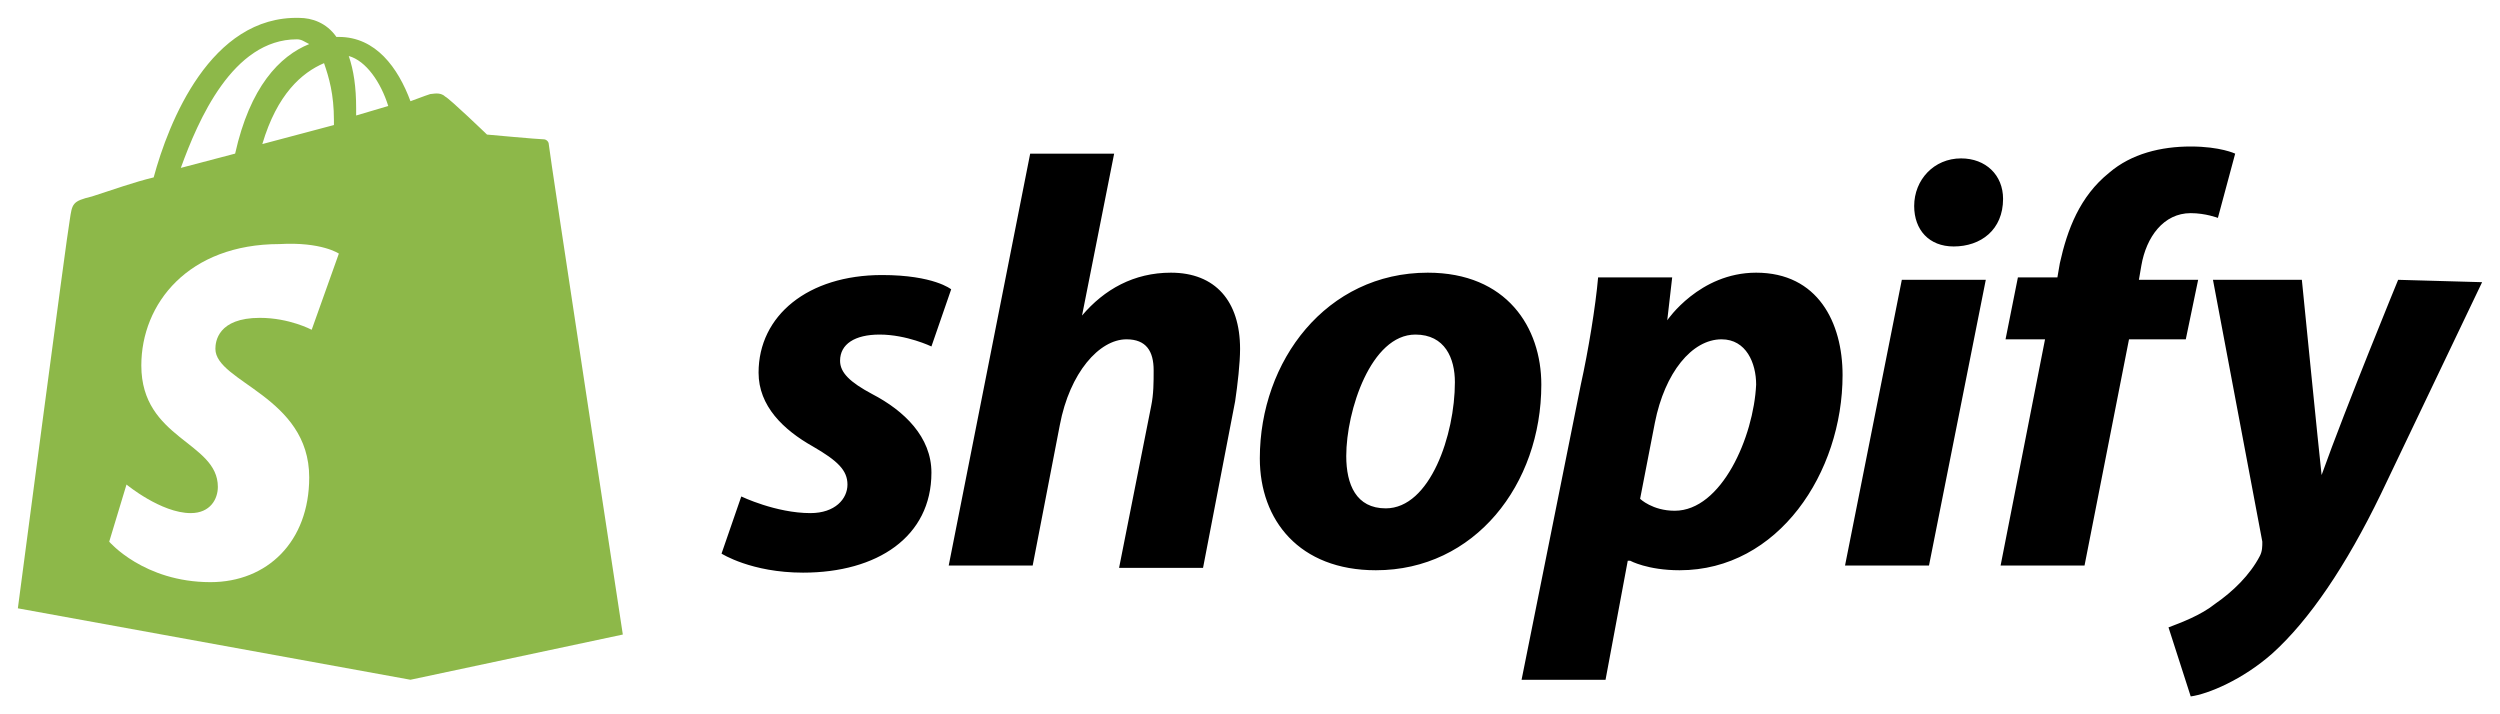
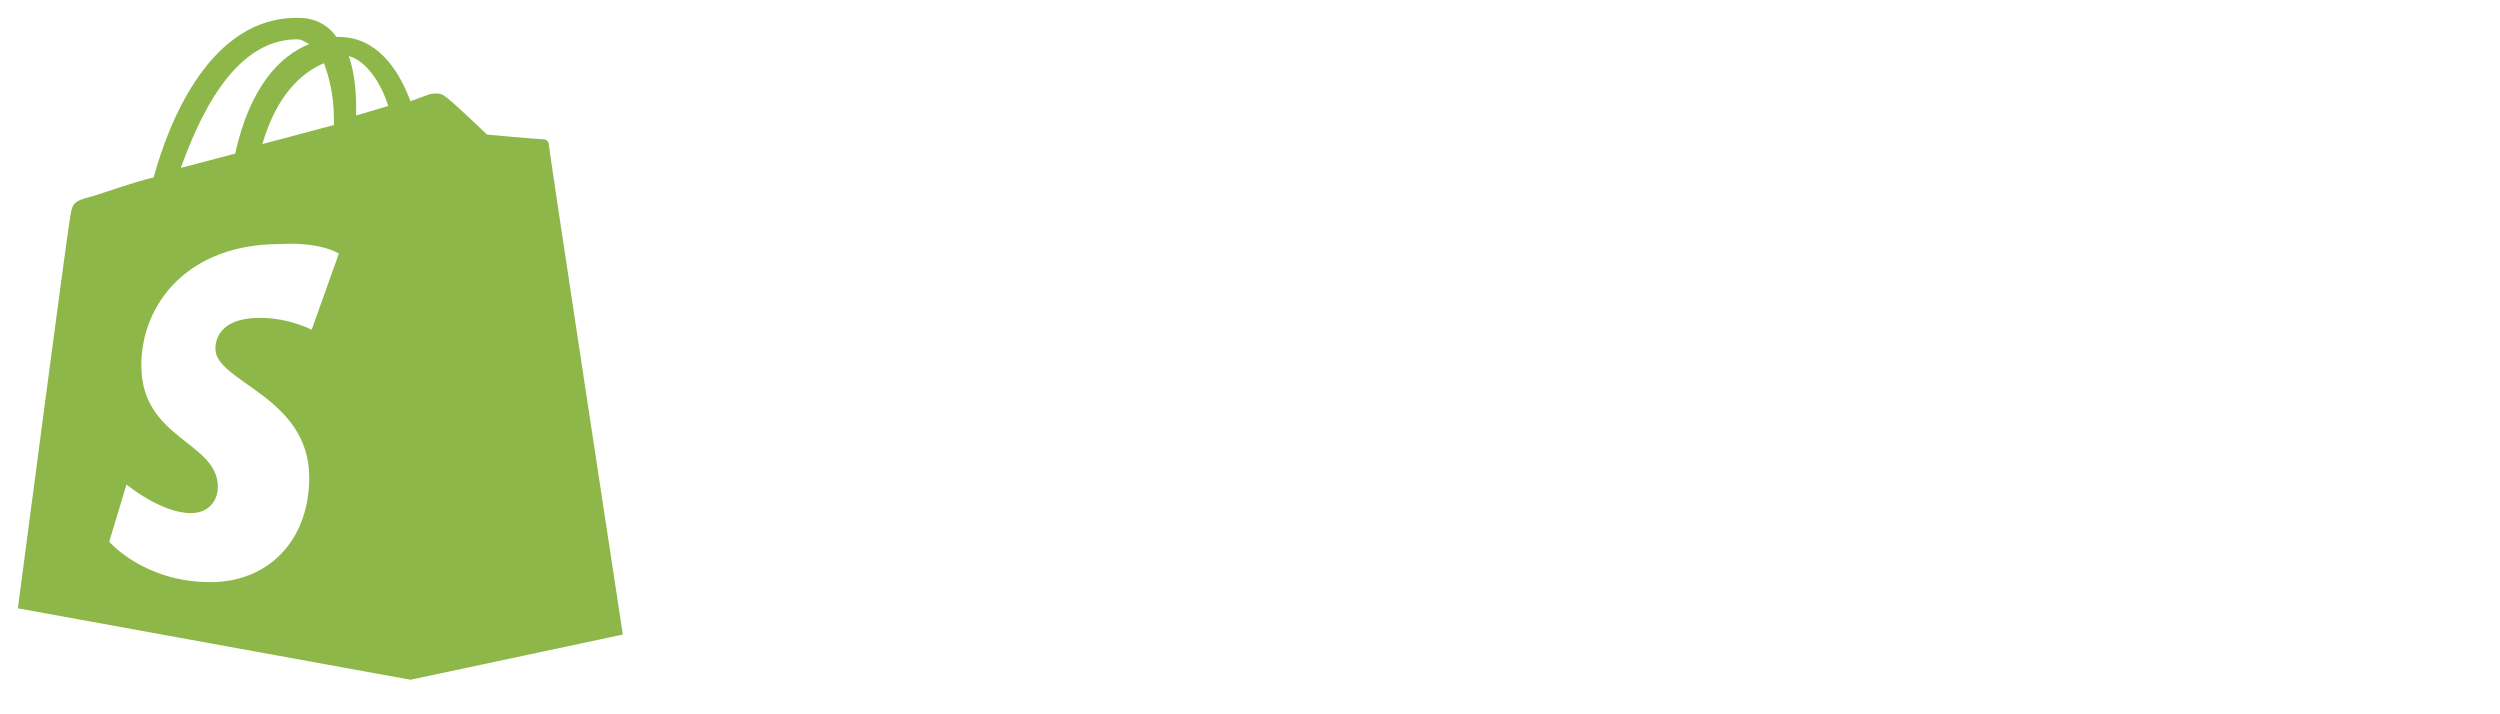
<svg xmlns="http://www.w3.org/2000/svg" width="70" height="20" viewBox="0 0 70 20" fill="none">
  <g id="Laag_1" clip-path="url(#clip0_13510_64331)">
    <path id="Vector" d="M15.365 4.034C15.365 3.968 15.296 3.901 15.226 3.901C15.088 3.901 13.636 3.768 13.636 3.768C13.636 3.768 12.599 2.768 12.461 2.701C12.323 2.568 12.115 2.634 12.046 2.634C12.046 2.634 11.839 2.701 11.493 2.834C11.147 1.901 10.525 1.034 9.488 1.034H9.419C9.142 0.634 8.727 0.501 8.382 0.501C5.893 0.434 4.717 3.434 4.303 4.967C3.749 5.101 3.196 5.301 2.574 5.501C2.021 5.634 2.021 5.701 1.952 6.167C1.883 6.501 0.5 17.033 0.5 17.033L11.493 19.033L17.439 17.767C17.439 17.767 15.365 4.167 15.365 4.034ZM9.35 3.368V3.501L7.345 4.034C7.76 2.634 8.451 2.034 9.073 1.768C9.211 2.168 9.35 2.634 9.35 3.368ZM8.313 1.101C8.451 1.101 8.52 1.168 8.658 1.234C7.829 1.568 6.999 2.434 6.584 4.301L5.063 4.701C5.547 3.368 6.515 1.101 8.313 1.101ZM8.727 9.234C8.727 9.234 8.105 8.9 7.276 8.9C6.1 8.9 6.031 9.567 6.031 9.767C6.031 10.7 8.658 11.1 8.658 13.367C8.658 15.167 7.483 16.3 5.893 16.3C4.026 16.3 3.058 15.167 3.058 15.167L3.542 13.567C3.542 13.567 4.51 14.367 5.34 14.367C5.893 14.367 6.1 13.967 6.1 13.633C6.1 12.367 3.957 12.3 3.957 10.234C3.957 8.501 5.271 6.834 7.829 6.834C9.004 6.767 9.488 7.101 9.488 7.101L8.727 9.234ZM9.972 3.234V3.034C9.972 2.434 9.903 1.968 9.765 1.568C10.248 1.701 10.663 2.301 10.871 2.968L9.972 3.234Z" fill="#8DB849" />
-     <path id="Vector_2" d="M24.421 11.034C23.798 10.701 23.522 10.434 23.522 10.101C23.522 9.634 23.937 9.368 24.628 9.368C25.389 9.368 26.08 9.701 26.08 9.701L26.633 8.101C26.633 8.101 26.149 7.701 24.697 7.701C22.623 7.701 21.24 8.835 21.24 10.434C21.24 11.368 21.932 12.034 22.761 12.501C23.453 12.901 23.729 13.168 23.729 13.568C23.729 13.967 23.384 14.367 22.692 14.367C21.724 14.367 20.756 13.901 20.756 13.901L20.203 15.501C20.203 15.501 21.033 16.034 22.485 16.034C24.559 16.034 26.08 15.034 26.08 13.234C26.08 12.234 25.319 11.501 24.421 11.034ZM32.786 7.635C31.749 7.635 30.92 8.101 30.297 8.835L31.196 4.302H28.845L26.564 15.834H28.915L29.675 11.901C29.952 10.434 30.781 9.501 31.542 9.501C32.095 9.501 32.302 9.834 32.302 10.368C32.302 10.701 32.302 11.034 32.233 11.368L31.334 15.901H33.685L34.584 11.234C34.653 10.768 34.722 10.168 34.722 9.768C34.722 8.435 34.031 7.635 32.786 7.635ZM38.801 14.234C37.972 14.234 37.695 13.568 37.695 12.768C37.695 11.501 38.386 9.368 39.631 9.368C40.461 9.368 40.737 10.034 40.737 10.701C40.737 12.168 40.046 14.234 38.801 14.234ZM39.977 7.635C37.142 7.635 35.275 10.101 35.275 12.834C35.275 14.568 36.382 15.967 38.525 15.967C41.29 15.967 43.157 13.568 43.157 10.768C43.157 9.168 42.189 7.635 39.977 7.635ZM46.891 14.301C46.268 14.301 45.923 13.967 45.923 13.967L46.337 11.834C46.614 10.434 47.374 9.501 48.204 9.501C48.895 9.501 49.172 10.168 49.172 10.768C49.103 12.234 48.204 14.301 46.891 14.301ZM49.172 7.635C47.582 7.635 46.683 8.968 46.683 8.968L46.821 7.768H44.747C44.678 8.568 44.471 9.834 44.263 10.768L42.604 19.034H44.955L45.577 15.701H45.646C45.646 15.701 46.13 15.967 47.029 15.967C49.794 15.967 51.592 13.234 51.592 10.501C51.592 9.035 50.901 7.635 49.172 7.635ZM54.91 4.435C54.15 4.435 53.597 5.035 53.597 5.768C53.597 6.435 54.012 6.901 54.703 6.901C55.464 6.901 56.086 6.435 56.086 5.568C56.086 4.902 55.602 4.435 54.91 4.435ZM51.661 15.834H54.012L55.602 7.835H53.251L51.661 15.834ZM61.548 7.835H59.889L59.958 7.435C60.096 6.635 60.58 5.968 61.34 5.968C61.755 5.968 62.101 6.101 62.101 6.101L62.585 4.302C62.585 4.302 62.17 4.102 61.34 4.102C60.511 4.102 59.681 4.302 59.059 4.835C58.229 5.501 57.883 6.435 57.676 7.368L57.607 7.768H56.501L56.155 9.501H57.261L56.017 15.834H58.367L59.612 9.501H61.202L61.548 7.835ZM67.148 7.835C67.148 7.835 65.696 11.368 65.005 13.301C64.936 12.701 64.452 7.835 64.452 7.835H61.963L63.345 15.167C63.345 15.301 63.345 15.434 63.276 15.567C63 16.101 62.516 16.567 62.032 16.901C61.617 17.234 61.064 17.434 60.718 17.567L61.34 19.5C61.824 19.434 62.792 19.034 63.622 18.3C64.659 17.367 65.696 15.834 66.664 13.834L69.499 7.901L67.148 7.835Z" fill="black" />
  </g>
  <defs>
    <clipPath id="clip0_13510_64331">
      <rect width="69" height="19" fill="white" transform="translate(0.5 0.5)" />
    </clipPath>
  </defs>
</svg>